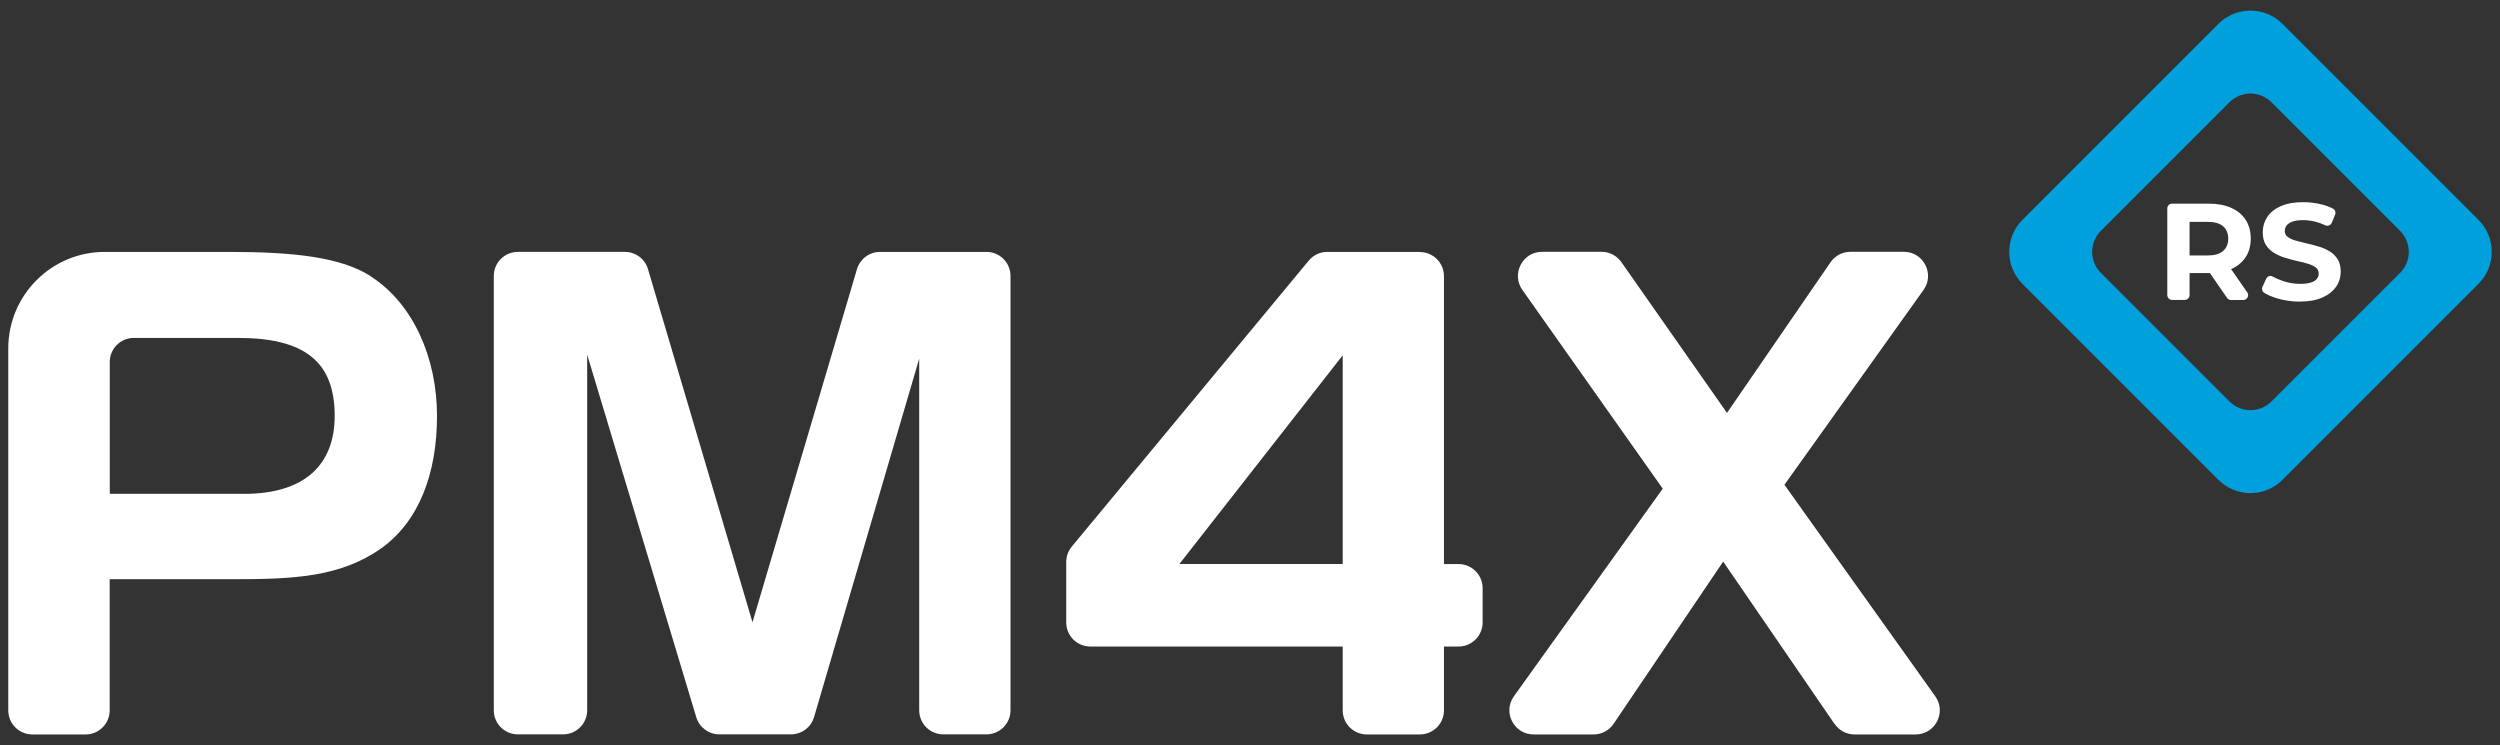
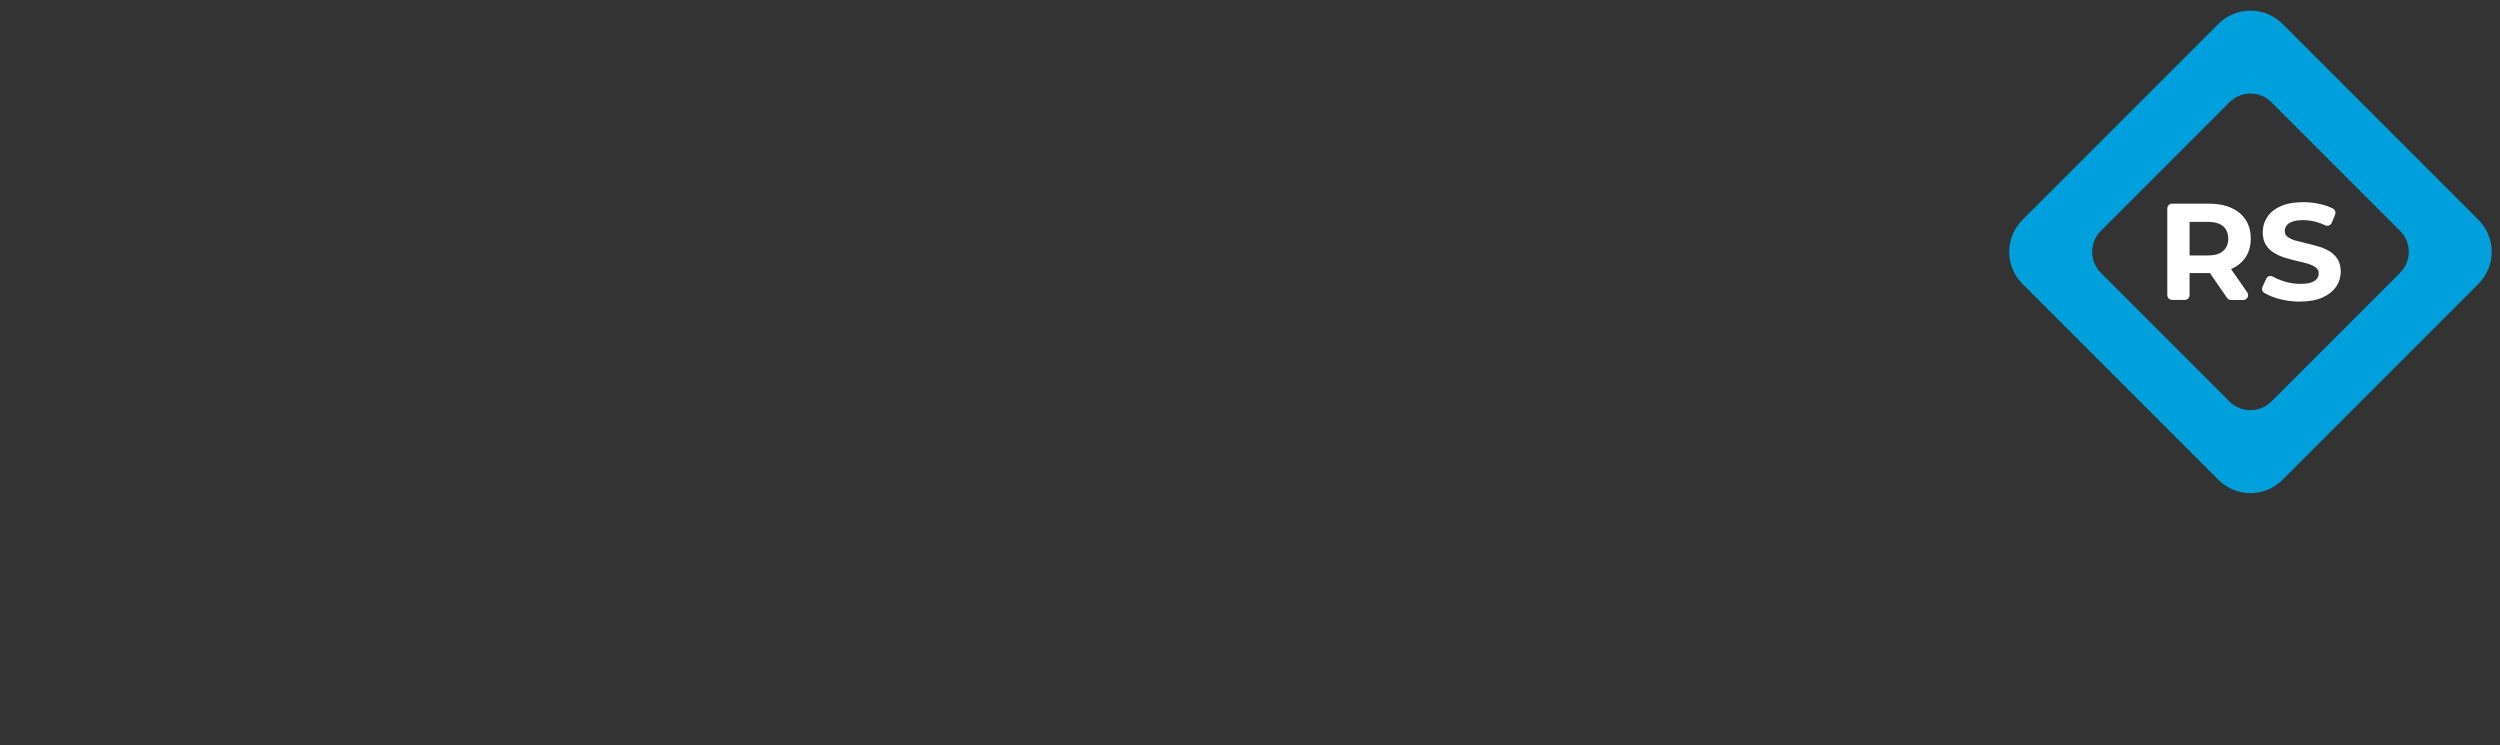
<svg xmlns="http://www.w3.org/2000/svg" id="Layer_1" version="1.1" viewBox="0 0 302 90">
  <rect x="0" y="0" width="302" height="90" fill="#333333" stroke="none" />
  <defs>
    <style>
      .st0 {
      fill: #fff;
      }

      .st1 {
      fill: #00a0dc;
      }
    </style>
  </defs>
-   <path class="st0" d="M44.76,33.35c-3.57-2.27-9.17-2.92-17.13-2.92h-14.97c-6.44,0-11.66,5.22-11.66,11.66v43.72c0,1.61,1.3,2.91,2.91,2.91h6.43c1.61,0,2.91-1.3,2.91-2.91v-15.84h14.86c7.31,0,12.99-.24,17.94-3.73,4.55-3.25,6.74-9.01,6.74-15.99s-2.84-13.56-8.04-16.89h0ZM29.48,59.65H13.26v-15.92c0-1.61,1.3-2.91,2.91-2.91h12.57c8.12,0,11.69,2.92,11.69,9.42,0,5.85-3.57,9.42-10.96,9.42h0ZM106.31,30.43h12.85c1.61,0,2.91,1.3,2.91,2.91v52.46c0,1.61-1.3,2.91-2.91,2.91h-5.21c-1.61,0-2.91-1.3-2.91-2.91v-42.47l-12.7,43.29c-.36,1.24-1.5,2.09-2.8,2.09h-8.64c-1.29,0-2.42-.84-2.79-2.07l-13.18-43.8v42.96c0,1.61-1.3,2.91-2.91,2.91h-5.46c-1.61,0-2.91-1.3-2.91-2.91v-52.46c0-1.61,1.3-2.91,2.91-2.91h12.93c1.29,0,2.43.85,2.79,2.09l12.62,42.65,12.62-42.65c.37-1.24,1.5-2.09,2.79-2.09ZM221.61,87.45l-13.45-19.61-13.24,19.6c-.54.8-1.45,1.28-2.41,1.28h-7.26c-2.37,0-3.75-2.68-2.37-4.61l17.98-25.08-16.96-24.01c-1.36-1.93.02-4.6,2.38-4.6h7.19c.95,0,1.84.46,2.39,1.24l12.76,18.22,12.51-18.2c.54-.79,1.44-1.26,2.4-1.26h6.46c2.37,0,3.75,2.68,2.37,4.61l-16.8,23.53,18.22,25.55c1.38,1.93,0,4.61-2.37,4.61h-7.38c-.96,0-1.86-.47-2.4-1.27h-.02ZM171.53,30.43h-11.2c-.87,0-1.69.39-2.24,1.06l-28.62,34.54c-.43.52-.67,1.18-.67,1.86v7.3c0,1.61,1.3,2.91,2.91,2.91h30.49v7.71c0,1.61,1.3,2.91,2.91,2.91h6.41c1.61,0,2.91-1.3,2.91-2.91v-7.71h1.76c1.61,0,2.91-1.3,2.91-2.91v-4.14c0-1.61-1.3-2.91-2.91-2.91h-1.76v-34.78c0-1.61-1.3-2.91-2.91-2.91v-.02ZM162.2,68.13h-19.73l19.73-25.21v25.21Z" />
  <path class="st1" d="M267.99,57.97l-23.68-23.68c-2.13-2.13-2.13-5.59,0-7.73l23.68-23.68c2.13-2.13,5.59-2.13,7.73,0l23.68,23.68c2.13,2.13,2.13,5.59,0,7.73l-23.68,23.68c-2.13,2.13-5.59,2.13-7.73,0ZM274.39,48.5l15.54-15.54c1.4-1.4,1.4-3.67,0-5.07l-15.54-15.54c-1.4-1.4-3.67-1.4-5.07,0l-15.54,15.54c-1.4,1.4-1.4,3.67,0,5.07l15.54,15.54c1.4,1.4,3.67,1.4,5.07,0Z" />
  <path class="st0" d="M270.99,36.24c.47,0,.75-.53.48-.92l-1.96-2.82h.02c.75-.33,1.33-.81,1.75-1.44.41-.63.61-1.37.61-2.24s-.2-1.63-.61-2.26c-.41-.63-.99-1.12-1.75-1.45-.76-.34-1.65-.51-2.69-.51h-4.45c-.32,0-.58.26-.58.58v10.47c0,.32.26.58.58.58h1.53c.32,0,.58-.26.58-.58v-2.66h2.34s.08,0,.12,0l2.07,3c.11.16.29.25.48.25h1.49,0ZM268.55,27.33c.41.36.62.85.62,1.5s-.21,1.13-.62,1.49-1.03.54-1.86.54h-2.19v-4.06h2.19c.83,0,1.45.18,1.86.53ZM277.85,36.44c-.93,0-1.82-.13-2.68-.37-.65-.19-1.2-.42-1.66-.7-.24-.15-.32-.46-.2-.72l.44-.97c.14-.31.51-.44.8-.27.37.21.78.39,1.24.54.68.23,1.37.34,2.07.34.53,0,.96-.05,1.29-.16.33-.1.57-.25.72-.44.16-.19.23-.4.23-.65,0-.31-.12-.56-.37-.74-.24-.18-.56-.33-.96-.45s-.84-.23-1.32-.33c-.48-.11-.96-.24-1.45-.39-.48-.16-.92-.35-1.32-.6-.4-.24-.72-.57-.97-.96-.25-.4-.37-.91-.37-1.53,0-.66.18-1.27.54-1.82.36-.55.9-.99,1.63-1.31.72-.33,1.64-.49,2.73-.49.73,0,1.45.09,2.16.26.51.12.97.29,1.39.5.28.14.41.46.29.75l-.39.96c-.13.31-.49.47-.79.33-.36-.17-.72-.31-1.09-.41-.54-.15-1.08-.22-1.6-.22s-.95.06-1.28.18-.57.28-.71.47c-.14.19-.22.42-.22.67,0,.3.12.54.37.72.25.18.57.33.96.44.4.11.84.22,1.32.33s.96.24,1.45.38c.48.14.92.34,1.32.58s.72.57.97.96c.25.4.37.9.37,1.51,0,.65-.18,1.25-.55,1.79s-.91.98-1.64,1.31c-.72.33-1.64.5-2.75.5h.03Z" />
</svg>